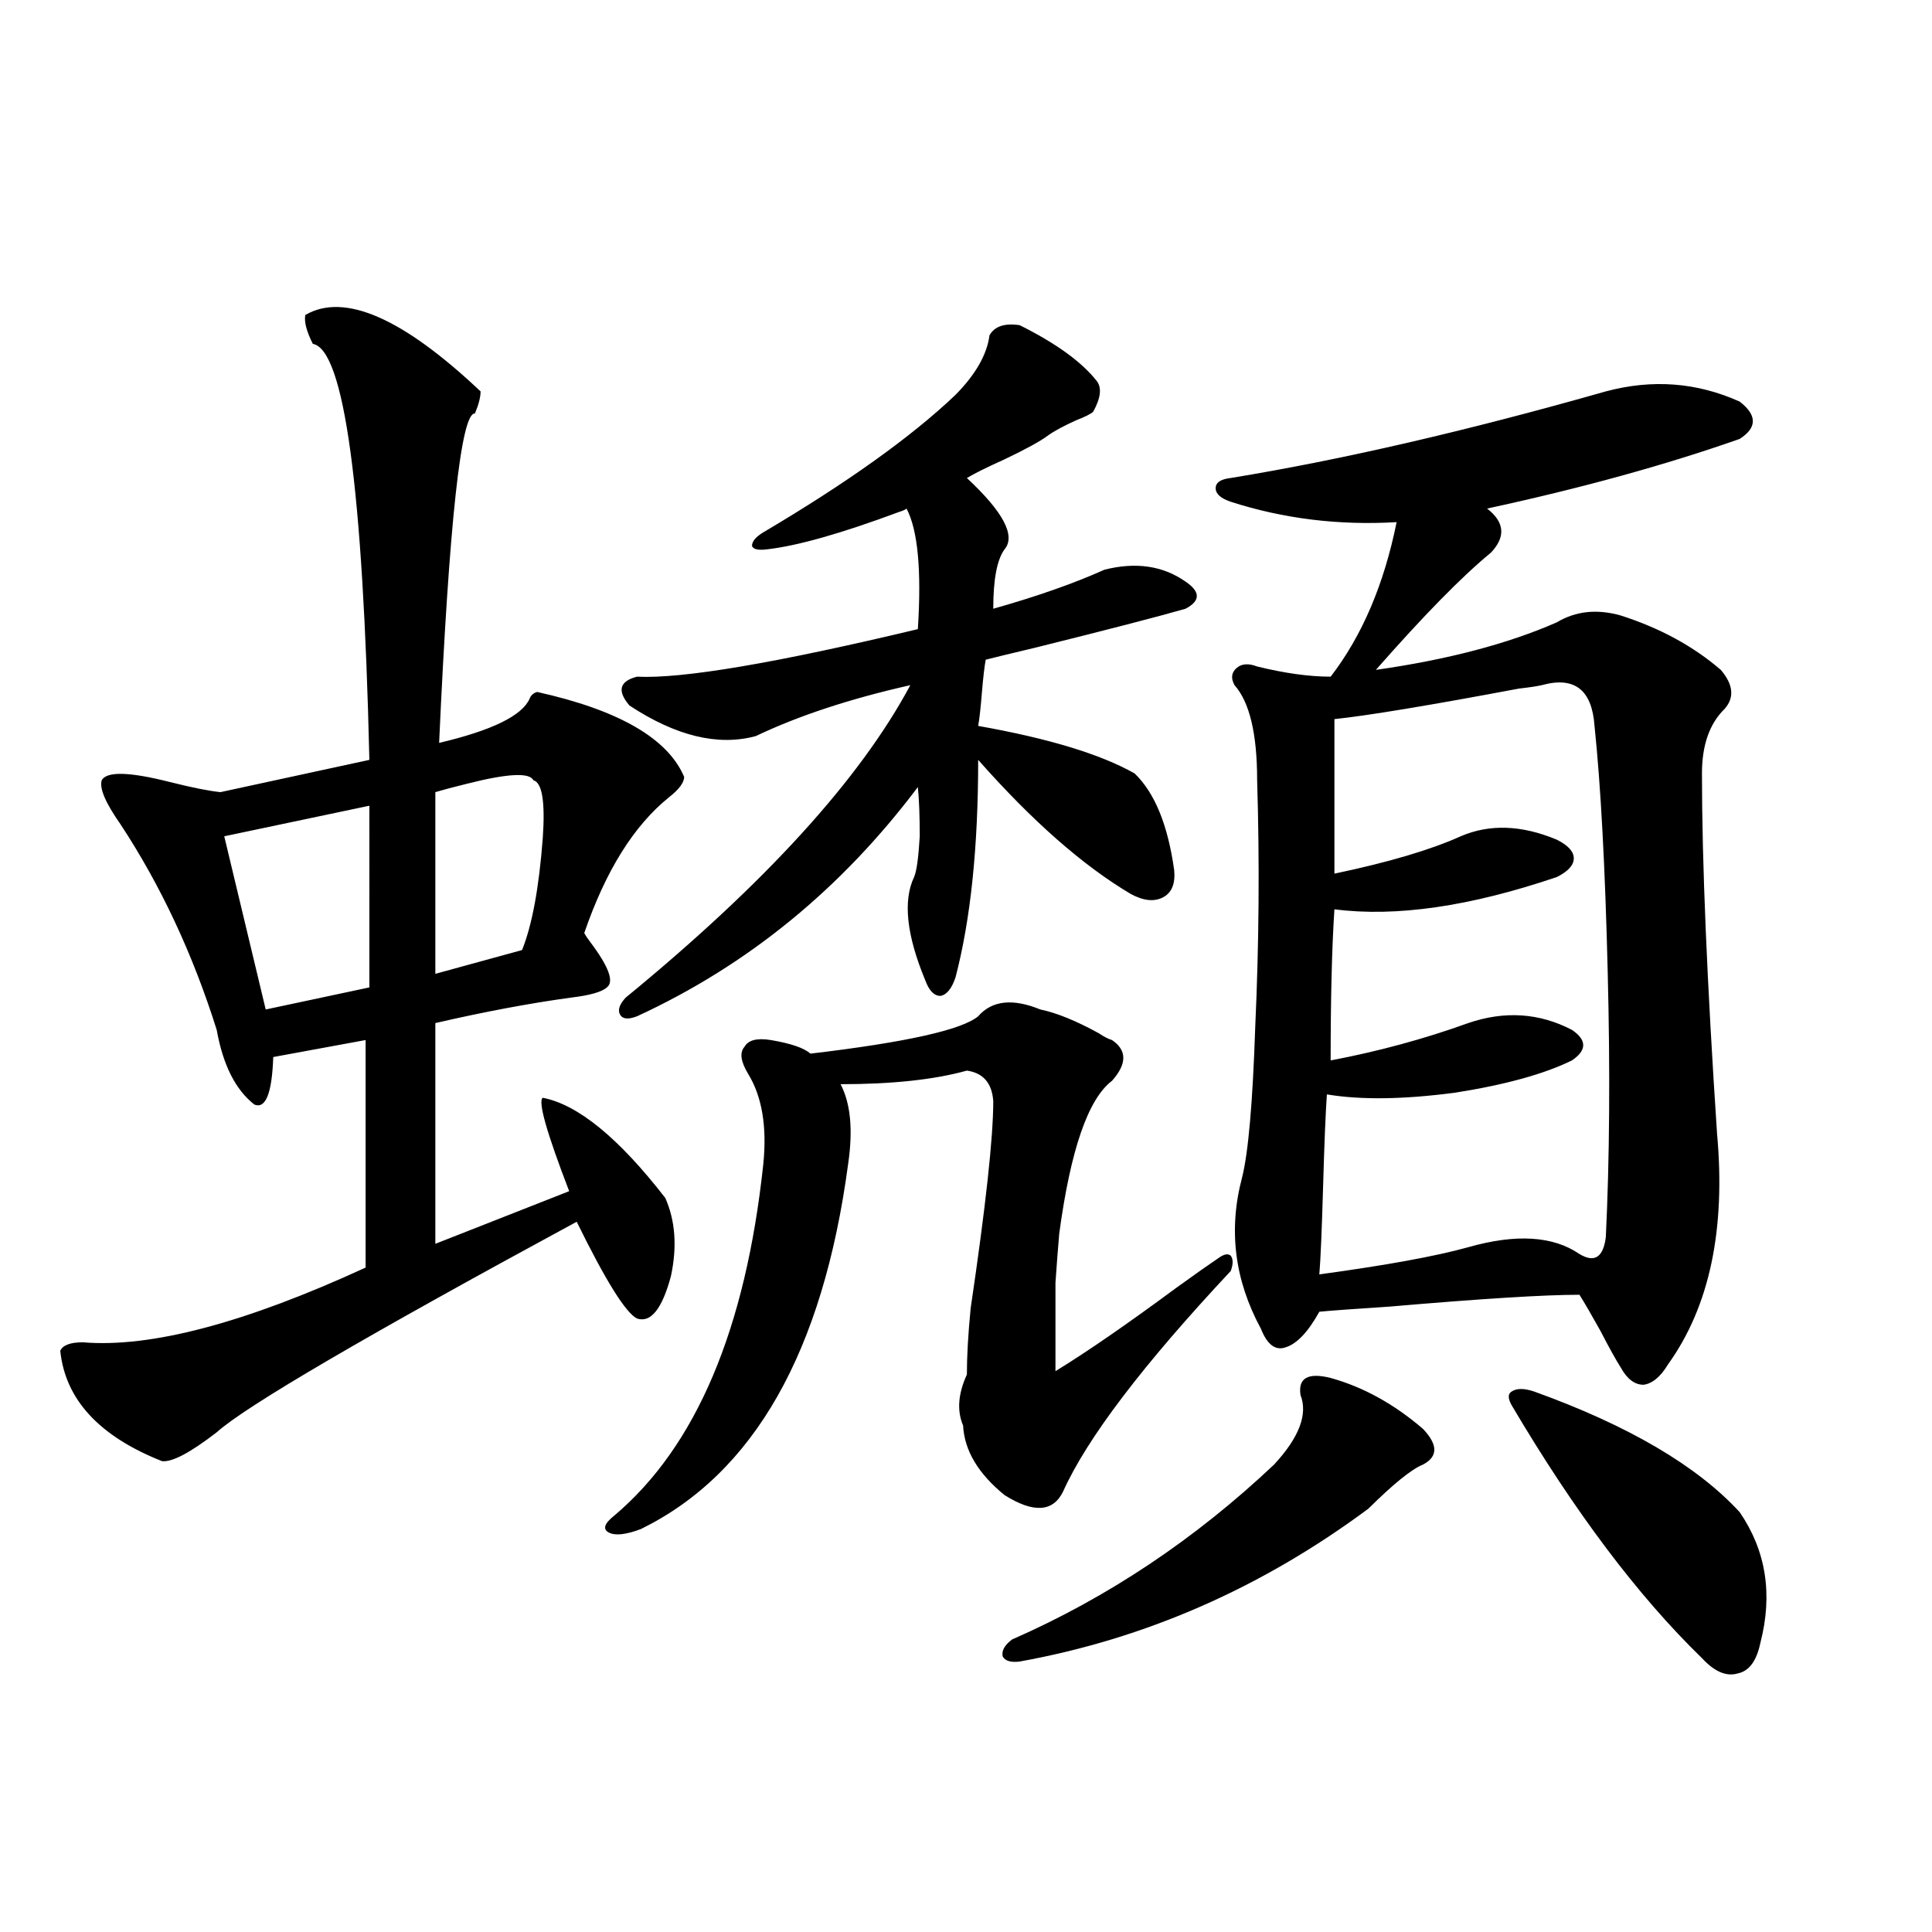
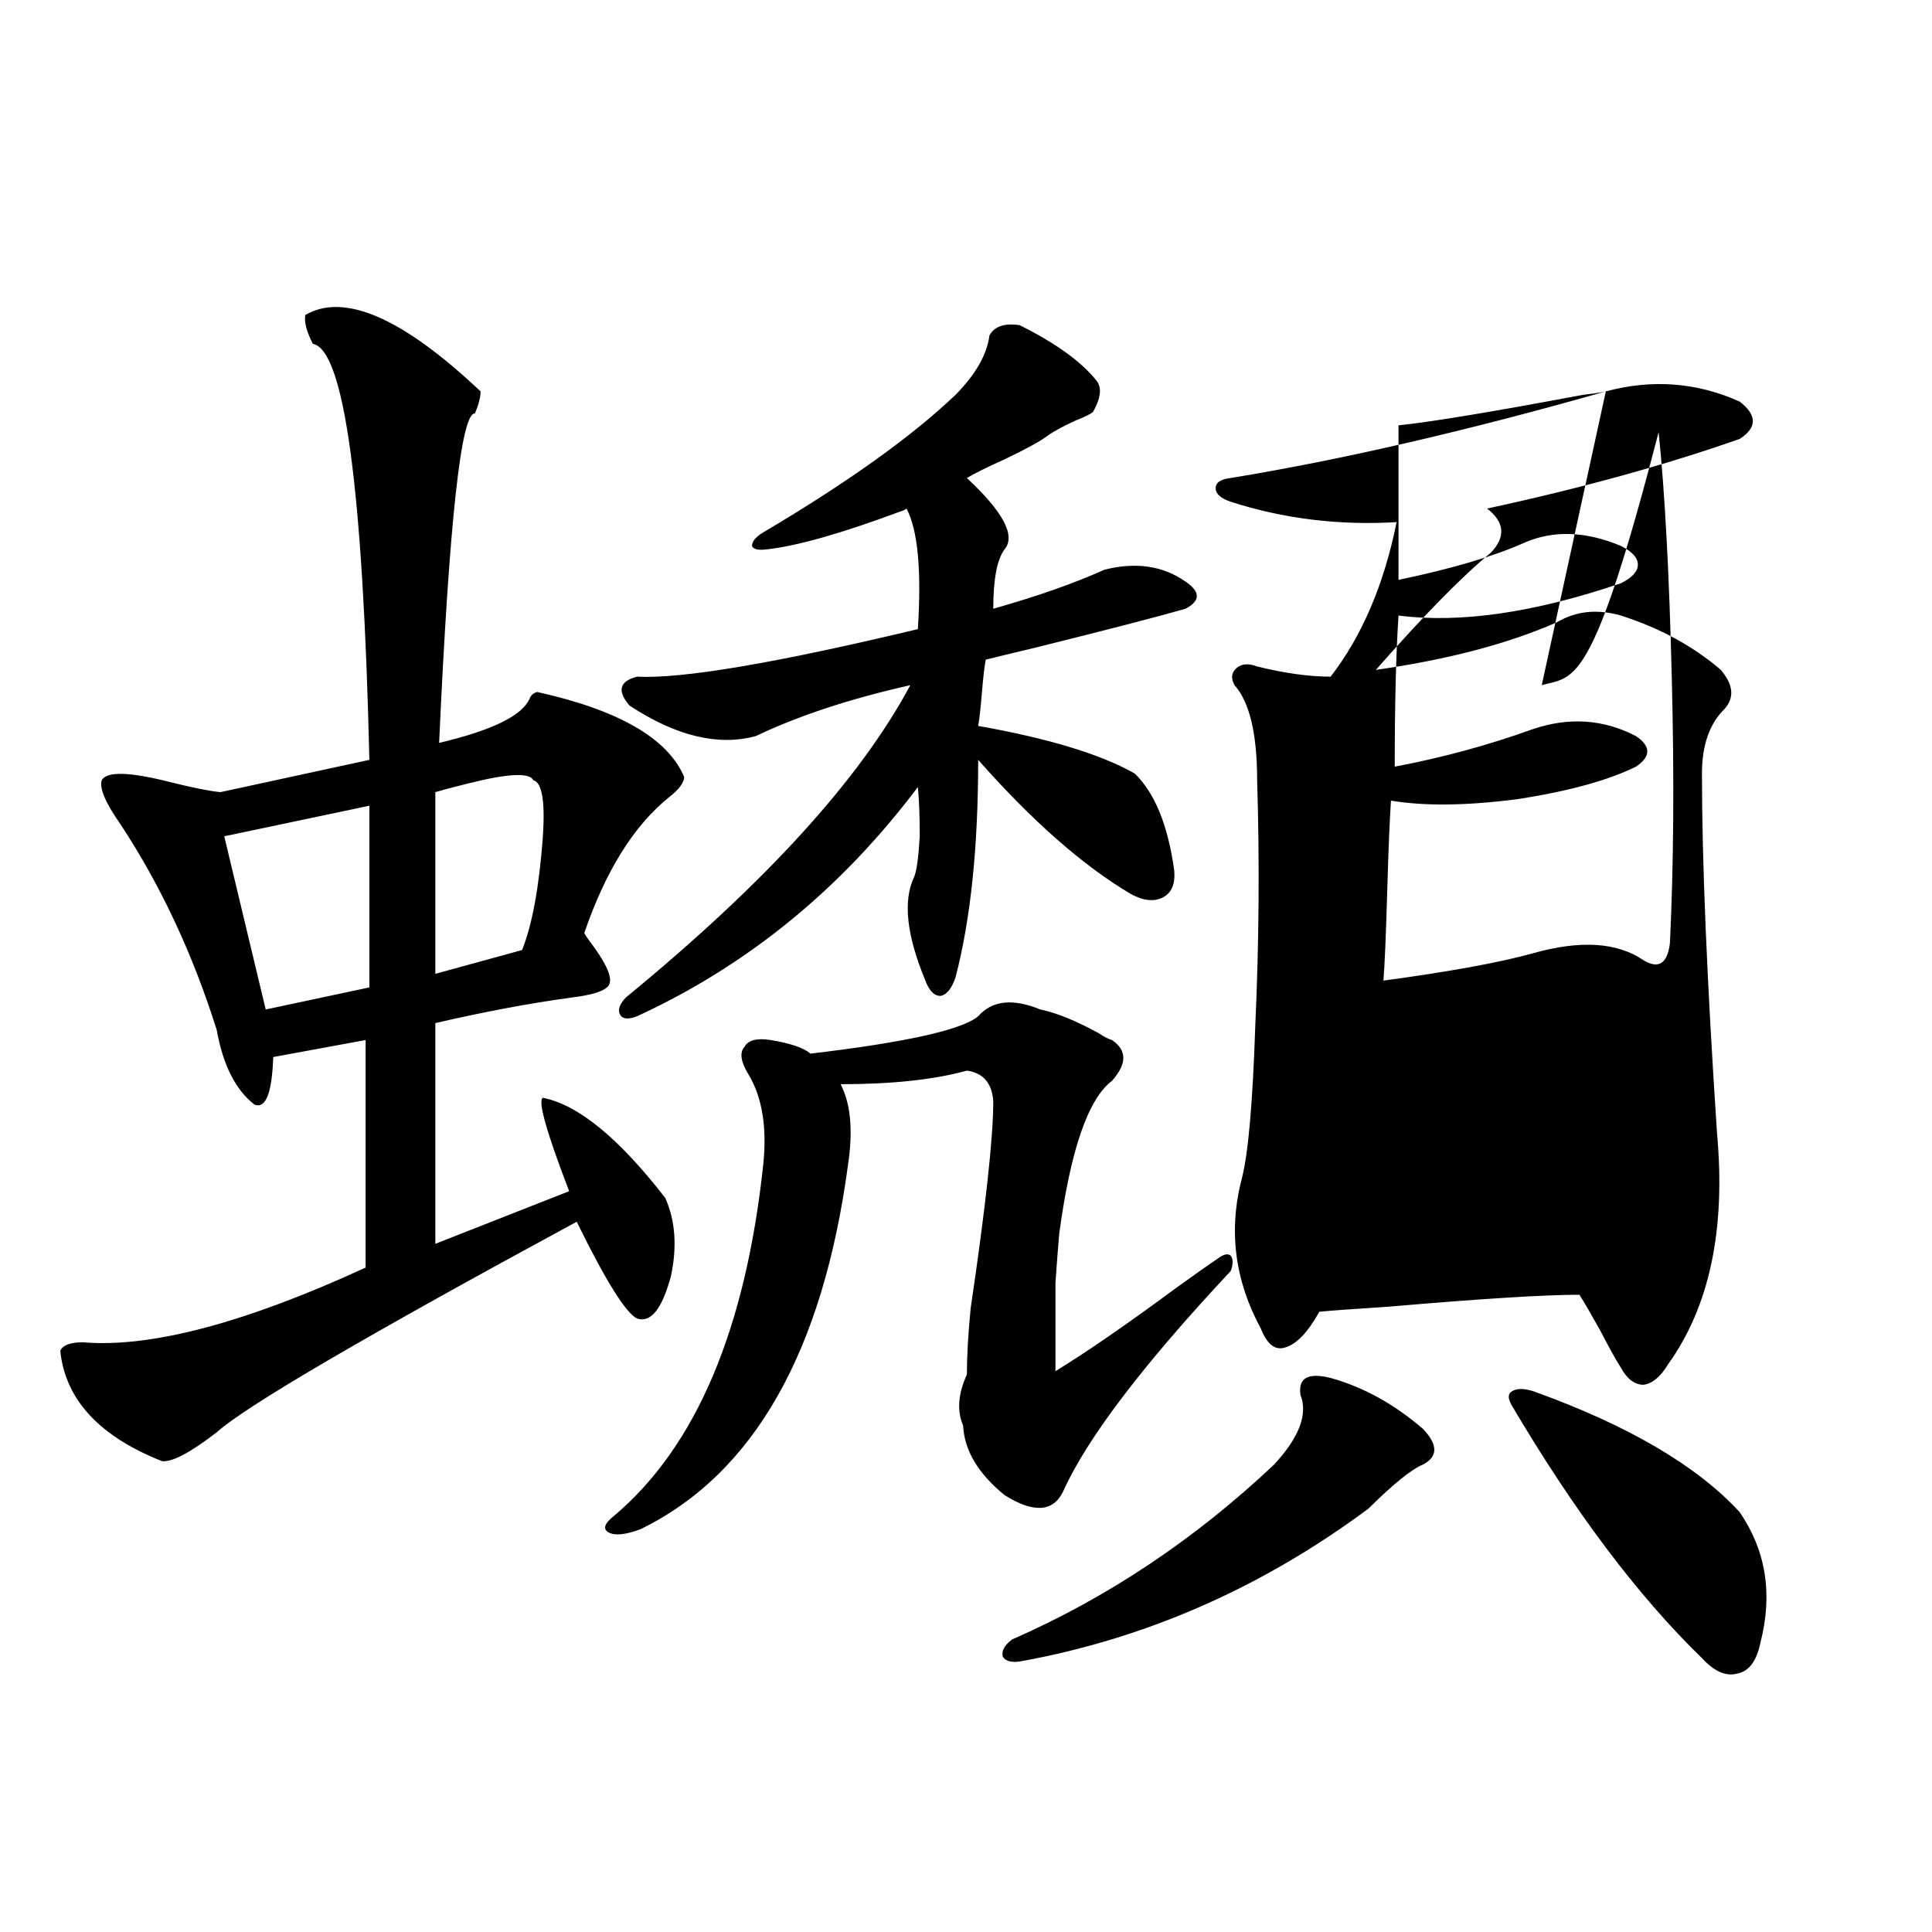
<svg xmlns="http://www.w3.org/2000/svg" version="1.1" id="图层_1" x="0px" y="0px" width="1000px" height="1000px" viewBox="0 0 1000 1000" enable-background="new 0 0 1000 1000" xml:space="preserve">
-   <path d="M158.021,163.035c20.152-11.714,50.395,1.47,90.729,39.551c0,2.939-0.976,6.743-2.927,11.426  c-7.164-0.576-13.338,56.25-18.536,170.508c27.316-6.44,42.925-14.063,46.828-22.852c0.641-1.758,1.951-2.925,3.902-3.516  c42.271,9.38,67.636,24.033,76.096,43.945c0,2.939-2.606,6.455-7.805,10.547c-18.216,14.653-32.85,38.096-43.901,70.313  c0.641,1.182,1.616,2.637,2.927,4.395c9.756,12.896,12.683,20.806,8.78,23.73c-2.606,2.349-8.78,4.106-18.536,5.273  c-21.463,2.939-44.877,7.334-70.242,13.184v114.258l69.266-27.246c-11.707-30.459-16.265-46.582-13.658-48.34  c18.201,3.516,39.344,20.806,63.413,51.855c5.198,11.729,6.174,25.2,2.927,40.43c-4.558,17.002-10.411,24.321-17.561,21.973  c-5.854-2.925-16.265-19.624-31.219-50.098c-109.265,59.189-171.383,95.513-186.336,108.984  c-13.658,10.547-23.094,15.532-28.292,14.941c-32.53-12.881-50.09-31.929-52.682-57.129c1.295-2.925,5.198-4.395,11.707-4.395  c35.121,2.939,83.9-9.956,146.338-38.672V538.328l-47.804,8.789c-0.656,18.76-3.902,26.958-9.756,24.609  c-9.756-7.607-16.265-20.503-19.512-38.672c-12.363-39.248-28.948-74.707-49.755-106.348c-7.805-11.123-11.067-18.745-9.756-22.852  c2.591-4.683,14.298-4.395,35.121,0.879c11.707,2.939,20.487,4.697,26.341,5.273l77.071-16.699  c-3.262-140.625-13.018-212.393-29.268-215.332C158.661,171.536,157.365,166.551,158.021,163.035z M191.191,417.039l-75.12,15.82  l21.463,89.648l53.657-11.426V417.039z M276.066,403.855c-1.951-4.092-13.338-3.516-34.146,1.758  c-7.164,1.758-12.682,3.228-16.584,4.395v94.043l44.876-12.305c5.198-12.881,8.78-32.217,10.731-58.008  C282.24,414.993,280.609,405.037,276.066,403.855z M506.305,526.023c7.149-8.198,17.881-9.365,32.194-3.516  c8.445,1.758,18.536,5.864,30.243,12.305c2.592,1.758,4.878,2.939,6.829,3.516c7.805,5.273,7.805,12.305,0,21.094  c-12.362,9.38-21.463,35.747-27.316,79.102c-0.655,7.622-1.311,16.123-1.951,25.488c0,7.622,0,22.852,0,45.703  c16.25-9.956,37.072-24.307,62.438-43.066c9.756-7.031,17.226-12.305,22.438-15.82c2.592-1.758,4.543-2.046,5.854-0.879  c1.296,1.758,1.296,4.395,0,7.91c-45.532,48.643-74.479,86.724-86.827,114.258c-5.213,10.547-15.289,11.138-30.243,1.758  c-13.658-11.123-20.822-23.14-21.463-36.035c-3.262-7.607-2.606-16.396,1.951-26.367c0-9.365,0.641-20.791,1.951-34.277  c7.805-52.734,11.707-88.467,11.707-107.227c-0.655-9.365-5.213-14.639-13.658-15.82c-16.92,4.697-38.703,7.031-65.364,7.031  c5.198,9.971,6.494,23.73,3.902,41.309c-13.018,97.271-48.779,160.264-107.314,188.965c-7.805,2.939-13.338,3.516-16.585,1.758  c-3.262-1.758-2.286-4.683,2.927-8.789c42.271-35.732,67.956-96.377,77.071-181.934c1.951-19.336-0.655-34.854-7.805-46.582  c-3.902-6.44-4.558-11.123-1.951-14.063c1.951-3.516,6.494-4.683,13.658-3.516c10.396,1.758,17.226,4.106,20.487,7.031  C468.897,539.51,497.845,533.055,506.305,526.023z M527.768,168.309c18.856,9.38,32.194,19.048,39.999,29.004  c2.592,3.516,1.951,8.789-1.951,15.82c-1.311,1.182-4.237,2.637-8.78,4.395c-6.509,2.939-11.387,5.576-14.634,7.91  c-3.902,2.939-11.387,7.031-22.438,12.305c-9.115,4.106-15.609,7.334-19.512,9.668c18.856,17.578,25.365,29.883,19.512,36.914  c-3.902,5.273-5.854,15.532-5.854,30.762c22.759-6.44,41.95-13.184,57.56-20.215c16.25-4.092,30.243-2.046,41.95,6.152  c7.805,5.273,7.805,9.971,0,14.063c-14.313,4.106-40.334,10.85-78.047,20.215c-12.362,2.939-20.822,4.985-25.365,6.152  c-0.655,3.516-1.311,9.092-1.951,16.699c-0.655,8.213-1.311,14.063-1.951,17.578c36.417,6.455,63.413,14.653,80.974,24.609  c10.396,9.971,17.226,26.67,20.487,50.098c0.641,7.031-1.311,11.729-5.854,14.063c-4.558,2.349-10.091,1.758-16.585-1.758  c-24.725-14.639-51.065-37.793-79.022-69.434c0,45.127-3.902,82.617-11.707,112.5c-1.951,5.864-4.558,9.092-7.805,9.668  c-3.262,0-5.854-2.637-7.805-7.91c-9.756-23.428-11.707-41.309-5.854-53.613c1.296-2.925,2.271-9.956,2.927-21.094  c0-10.547-0.335-19.033-0.976-25.488c-39.679,52.734-88.138,92.285-145.362,118.652c-4.558,1.758-7.484,1.47-8.78-0.879  c-1.311-2.334-0.335-5.273,2.927-8.789c72.193-59.175,121.293-113.076,147.313-161.719c-31.219,7.031-57.895,15.82-79.998,26.367  c-19.512,5.273-41.31,0-65.364-15.82c-6.509-7.607-5.213-12.593,3.902-14.941c23.414,1.182,71.858-7.031,145.362-24.609  c1.951-30.459,0-51.265-5.854-62.402c-0.655,0.591-1.951,1.182-3.902,1.758c-29.923,11.138-52.682,17.578-68.291,19.336  c-4.558,0.591-7.164,0-7.805-1.758c0-2.334,1.951-4.683,5.854-7.031c43.566-25.776,76.736-49.507,99.51-71.191  c10.396-10.547,16.25-20.791,17.561-30.762C514.75,168.899,519.963,167.142,527.768,168.309z M688.739,713.23  c16.905,4.697,32.835,13.486,47.804,26.367c7.805,8.213,7.805,14.365,0,18.457c-5.854,2.349-15.289,9.971-28.292,22.852  c-55.288,41.021-115.454,67.374-180.483,79.102c-4.558,0.577-7.484-0.302-8.78-2.637c-0.655-2.938,0.976-5.863,4.878-8.789  c49.42-21.67,94.632-51.855,135.606-90.527c13.003-14.063,17.561-26.064,13.658-36.035  C671.819,713.23,677.032,710.306,688.739,713.23z M831.175,202.586c24.055-6.44,47.148-4.683,69.267,5.273  c9.101,7.031,9.101,13.486,0,19.336c-38.383,13.486-81.949,25.488-130.729,36.035c9.101,7.031,9.756,14.653,1.951,22.852  c-14.969,12.305-34.801,32.52-59.511,60.645c37.072-5.273,68.291-13.472,93.656-24.609c9.756-5.85,20.808-7.031,33.17-3.516  c20.152,6.455,37.393,15.82,51.706,28.125c6.494,7.622,7.149,14.365,1.951,20.215c-7.805,7.622-11.707,18.76-11.707,33.398  c0,45.703,2.592,107.817,7.805,186.328c4.543,49.81-3.902,89.648-25.365,119.531c-3.902,6.455-8.14,9.971-12.683,10.547  c-4.558,0-8.46-2.925-11.707-8.789c-2.606-4.092-6.188-10.547-10.731-19.336c-4.558-8.198-8.14-14.351-10.731-18.457  c-18.216,0-51.065,2.061-98.534,6.152c-18.216,1.182-30.243,2.061-36.097,2.637c-5.854,10.547-11.707,16.699-17.561,18.457  c-5.213,1.758-9.436-1.455-12.683-9.668c-13.658-25.186-16.92-51.265-9.756-78.223c3.247-12.881,5.519-38.96,6.829-78.223  c1.951-42.764,2.271-85.254,0.976-127.441c0-24.019-3.902-40.43-11.707-49.219c-1.951-3.516-1.631-6.44,0.976-8.789  c2.592-2.334,6.174-2.637,10.731-0.879c14.299,3.516,26.981,5.273,38.048,5.273c16.25-21.094,27.637-47.749,34.146-79.98  c-29.923,1.758-58.535-1.758-85.852-10.547c-5.213-1.758-7.805-4.092-7.805-7.031c0-2.925,2.592-4.683,7.805-5.273  C694.258,238.045,758.981,223.104,831.175,202.586z M798.005,354.637c-2.606,0.591-6.509,1.182-11.707,1.758  c-46.828,8.789-78.702,14.063-95.607,15.82v79.98c27.957-5.85,49.755-12.305,65.364-19.336c14.954-6.44,31.539-5.85,49.755,1.758  c5.854,2.939,8.78,6.152,8.78,9.668s-2.927,6.743-8.78,9.668c-44.877,15.244-83.26,20.806-115.119,16.699  c-1.311,19.927-1.951,46.006-1.951,78.223c24.71-4.683,48.444-11.123,71.218-19.336c18.856-6.44,36.737-5.273,53.657,3.516  c7.805,5.273,7.805,10.547,0,15.82c-14.313,7.031-34.48,12.607-60.486,16.699c-26.676,3.516-48.779,3.818-66.34,0.879  c-0.655,9.38-1.311,25.2-1.951,47.461c-0.655,22.852-1.311,38.096-1.951,45.703c34.466-4.683,60.151-9.365,77.071-14.063  c24.71-7.031,43.901-5.85,57.56,3.516c7.805,4.697,12.348,1.758,13.658-8.789c1.951-40.43,2.271-86.133,0.976-137.109  c-1.311-53.901-3.582-96.377-6.829-127.441C824.011,356.985,814.91,349.954,798.005,354.637z M794.103,720.262  c48.779,17.578,84.221,38.384,106.339,62.402c13.658,19.927,17.226,42.49,10.731,67.676c-1.951,9.366-5.854,14.64-11.707,15.82  c-5.854,1.758-12.042-0.879-18.536-7.91c-33.17-32.217-66.02-75.874-98.534-130.957c-1.951-3.516-1.951-5.85,0-7.031  C784.987,718.504,788.89,718.504,794.103,720.262z" />
+   <path d="M158.021,163.035c20.152-11.714,50.395,1.47,90.729,39.551c0,2.939-0.976,6.743-2.927,11.426  c-7.164-0.576-13.338,56.25-18.536,170.508c27.316-6.44,42.925-14.063,46.828-22.852c0.641-1.758,1.951-2.925,3.902-3.516  c42.271,9.38,67.636,24.033,76.096,43.945c0,2.939-2.606,6.455-7.805,10.547c-18.216,14.653-32.85,38.096-43.901,70.313  c0.641,1.182,1.616,2.637,2.927,4.395c9.756,12.896,12.683,20.806,8.78,23.73c-2.606,2.349-8.78,4.106-18.536,5.273  c-21.463,2.939-44.877,7.334-70.242,13.184v114.258l69.266-27.246c-11.707-30.459-16.265-46.582-13.658-48.34  c18.201,3.516,39.344,20.806,63.413,51.855c5.198,11.729,6.174,25.2,2.927,40.43c-4.558,17.002-10.411,24.321-17.561,21.973  c-5.854-2.925-16.265-19.624-31.219-50.098c-109.265,59.189-171.383,95.513-186.336,108.984  c-13.658,10.547-23.094,15.532-28.292,14.941c-32.53-12.881-50.09-31.929-52.682-57.129c1.295-2.925,5.198-4.395,11.707-4.395  c35.121,2.939,83.9-9.956,146.338-38.672V538.328l-47.804,8.789c-0.656,18.76-3.902,26.958-9.756,24.609  c-9.756-7.607-16.265-20.503-19.512-38.672c-12.363-39.248-28.948-74.707-49.755-106.348c-7.805-11.123-11.067-18.745-9.756-22.852  c2.591-4.683,14.298-4.395,35.121,0.879c11.707,2.939,20.487,4.697,26.341,5.273l77.071-16.699  c-3.262-140.625-13.018-212.393-29.268-215.332C158.661,171.536,157.365,166.551,158.021,163.035z M191.191,417.039l-75.12,15.82  l21.463,89.648l53.657-11.426V417.039z M276.066,403.855c-1.951-4.092-13.338-3.516-34.146,1.758  c-7.164,1.758-12.682,3.228-16.584,4.395v94.043l44.876-12.305c5.198-12.881,8.78-32.217,10.731-58.008  C282.24,414.993,280.609,405.037,276.066,403.855z M506.305,526.023c7.149-8.198,17.881-9.365,32.194-3.516  c8.445,1.758,18.536,5.864,30.243,12.305c2.592,1.758,4.878,2.939,6.829,3.516c7.805,5.273,7.805,12.305,0,21.094  c-12.362,9.38-21.463,35.747-27.316,79.102c-0.655,7.622-1.311,16.123-1.951,25.488c0,7.622,0,22.852,0,45.703  c16.25-9.956,37.072-24.307,62.438-43.066c9.756-7.031,17.226-12.305,22.438-15.82c2.592-1.758,4.543-2.046,5.854-0.879  c1.296,1.758,1.296,4.395,0,7.91c-45.532,48.643-74.479,86.724-86.827,114.258c-5.213,10.547-15.289,11.138-30.243,1.758  c-13.658-11.123-20.822-23.14-21.463-36.035c-3.262-7.607-2.606-16.396,1.951-26.367c0-9.365,0.641-20.791,1.951-34.277  c7.805-52.734,11.707-88.467,11.707-107.227c-0.655-9.365-5.213-14.639-13.658-15.82c-16.92,4.697-38.703,7.031-65.364,7.031  c5.198,9.971,6.494,23.73,3.902,41.309c-13.018,97.271-48.779,160.264-107.314,188.965c-7.805,2.939-13.338,3.516-16.585,1.758  c-3.262-1.758-2.286-4.683,2.927-8.789c42.271-35.732,67.956-96.377,77.071-181.934c1.951-19.336-0.655-34.854-7.805-46.582  c-3.902-6.44-4.558-11.123-1.951-14.063c1.951-3.516,6.494-4.683,13.658-3.516c10.396,1.758,17.226,4.106,20.487,7.031  C468.897,539.51,497.845,533.055,506.305,526.023z M527.768,168.309c18.856,9.38,32.194,19.048,39.999,29.004  c2.592,3.516,1.951,8.789-1.951,15.82c-1.311,1.182-4.237,2.637-8.78,4.395c-6.509,2.939-11.387,5.576-14.634,7.91  c-3.902,2.939-11.387,7.031-22.438,12.305c-9.115,4.106-15.609,7.334-19.512,9.668c18.856,17.578,25.365,29.883,19.512,36.914  c-3.902,5.273-5.854,15.532-5.854,30.762c22.759-6.44,41.95-13.184,57.56-20.215c16.25-4.092,30.243-2.046,41.95,6.152  c7.805,5.273,7.805,9.971,0,14.063c-14.313,4.106-40.334,10.85-78.047,20.215c-12.362,2.939-20.822,4.985-25.365,6.152  c-0.655,3.516-1.311,9.092-1.951,16.699c-0.655,8.213-1.311,14.063-1.951,17.578c36.417,6.455,63.413,14.653,80.974,24.609  c10.396,9.971,17.226,26.67,20.487,50.098c0.641,7.031-1.311,11.729-5.854,14.063c-4.558,2.349-10.091,1.758-16.585-1.758  c-24.725-14.639-51.065-37.793-79.022-69.434c0,45.127-3.902,82.617-11.707,112.5c-1.951,5.864-4.558,9.092-7.805,9.668  c-3.262,0-5.854-2.637-7.805-7.91c-9.756-23.428-11.707-41.309-5.854-53.613c1.296-2.925,2.271-9.956,2.927-21.094  c0-10.547-0.335-19.033-0.976-25.488c-39.679,52.734-88.138,92.285-145.362,118.652c-4.558,1.758-7.484,1.47-8.78-0.879  c-1.311-2.334-0.335-5.273,2.927-8.789c72.193-59.175,121.293-113.076,147.313-161.719c-31.219,7.031-57.895,15.82-79.998,26.367  c-19.512,5.273-41.31,0-65.364-15.82c-6.509-7.607-5.213-12.593,3.902-14.941c23.414,1.182,71.858-7.031,145.362-24.609  c1.951-30.459,0-51.265-5.854-62.402c-0.655,0.591-1.951,1.182-3.902,1.758c-29.923,11.138-52.682,17.578-68.291,19.336  c-4.558,0.591-7.164,0-7.805-1.758c0-2.334,1.951-4.683,5.854-7.031c43.566-25.776,76.736-49.507,99.51-71.191  c10.396-10.547,16.25-20.791,17.561-30.762C514.75,168.899,519.963,167.142,527.768,168.309z M688.739,713.23  c16.905,4.697,32.835,13.486,47.804,26.367c7.805,8.213,7.805,14.365,0,18.457c-5.854,2.349-15.289,9.971-28.292,22.852  c-55.288,41.021-115.454,67.374-180.483,79.102c-4.558,0.577-7.484-0.302-8.78-2.637c-0.655-2.938,0.976-5.863,4.878-8.789  c49.42-21.67,94.632-51.855,135.606-90.527c13.003-14.063,17.561-26.064,13.658-36.035  C671.819,713.23,677.032,710.306,688.739,713.23z M831.175,202.586c24.055-6.44,47.148-4.683,69.267,5.273  c9.101,7.031,9.101,13.486,0,19.336c-38.383,13.486-81.949,25.488-130.729,36.035c9.101,7.031,9.756,14.653,1.951,22.852  c-14.969,12.305-34.801,32.52-59.511,60.645c37.072-5.273,68.291-13.472,93.656-24.609c9.756-5.85,20.808-7.031,33.17-3.516  c20.152,6.455,37.393,15.82,51.706,28.125c6.494,7.622,7.149,14.365,1.951,20.215c-7.805,7.622-11.707,18.76-11.707,33.398  c0,45.703,2.592,107.817,7.805,186.328c4.543,49.81-3.902,89.648-25.365,119.531c-3.902,6.455-8.14,9.971-12.683,10.547  c-4.558,0-8.46-2.925-11.707-8.789c-2.606-4.092-6.188-10.547-10.731-19.336c-4.558-8.198-8.14-14.351-10.731-18.457  c-18.216,0-51.065,2.061-98.534,6.152c-18.216,1.182-30.243,2.061-36.097,2.637c-5.854,10.547-11.707,16.699-17.561,18.457  c-5.213,1.758-9.436-1.455-12.683-9.668c-13.658-25.186-16.92-51.265-9.756-78.223c3.247-12.881,5.519-38.96,6.829-78.223  c1.951-42.764,2.271-85.254,0.976-127.441c0-24.019-3.902-40.43-11.707-49.219c-1.951-3.516-1.631-6.44,0.976-8.789  c2.592-2.334,6.174-2.637,10.731-0.879c14.299,3.516,26.981,5.273,38.048,5.273c16.25-21.094,27.637-47.749,34.146-79.98  c-29.923,1.758-58.535-1.758-85.852-10.547c-5.213-1.758-7.805-4.092-7.805-7.031c0-2.925,2.592-4.683,7.805-5.273  C694.258,238.045,758.981,223.104,831.175,202.586z c-2.606,0.591-6.509,1.182-11.707,1.758  c-46.828,8.789-78.702,14.063-95.607,15.82v79.98c27.957-5.85,49.755-12.305,65.364-19.336c14.954-6.44,31.539-5.85,49.755,1.758  c5.854,2.939,8.78,6.152,8.78,9.668s-2.927,6.743-8.78,9.668c-44.877,15.244-83.26,20.806-115.119,16.699  c-1.311,19.927-1.951,46.006-1.951,78.223c24.71-4.683,48.444-11.123,71.218-19.336c18.856-6.44,36.737-5.273,53.657,3.516  c7.805,5.273,7.805,10.547,0,15.82c-14.313,7.031-34.48,12.607-60.486,16.699c-26.676,3.516-48.779,3.818-66.34,0.879  c-0.655,9.38-1.311,25.2-1.951,47.461c-0.655,22.852-1.311,38.096-1.951,45.703c34.466-4.683,60.151-9.365,77.071-14.063  c24.71-7.031,43.901-5.85,57.56,3.516c7.805,4.697,12.348,1.758,13.658-8.789c1.951-40.43,2.271-86.133,0.976-137.109  c-1.311-53.901-3.582-96.377-6.829-127.441C824.011,356.985,814.91,349.954,798.005,354.637z M794.103,720.262  c48.779,17.578,84.221,38.384,106.339,62.402c13.658,19.927,17.226,42.49,10.731,67.676c-1.951,9.366-5.854,14.64-11.707,15.82  c-5.854,1.758-12.042-0.879-18.536-7.91c-33.17-32.217-66.02-75.874-98.534-130.957c-1.951-3.516-1.951-5.85,0-7.031  C784.987,718.504,788.89,718.504,794.103,720.262z" />
</svg>